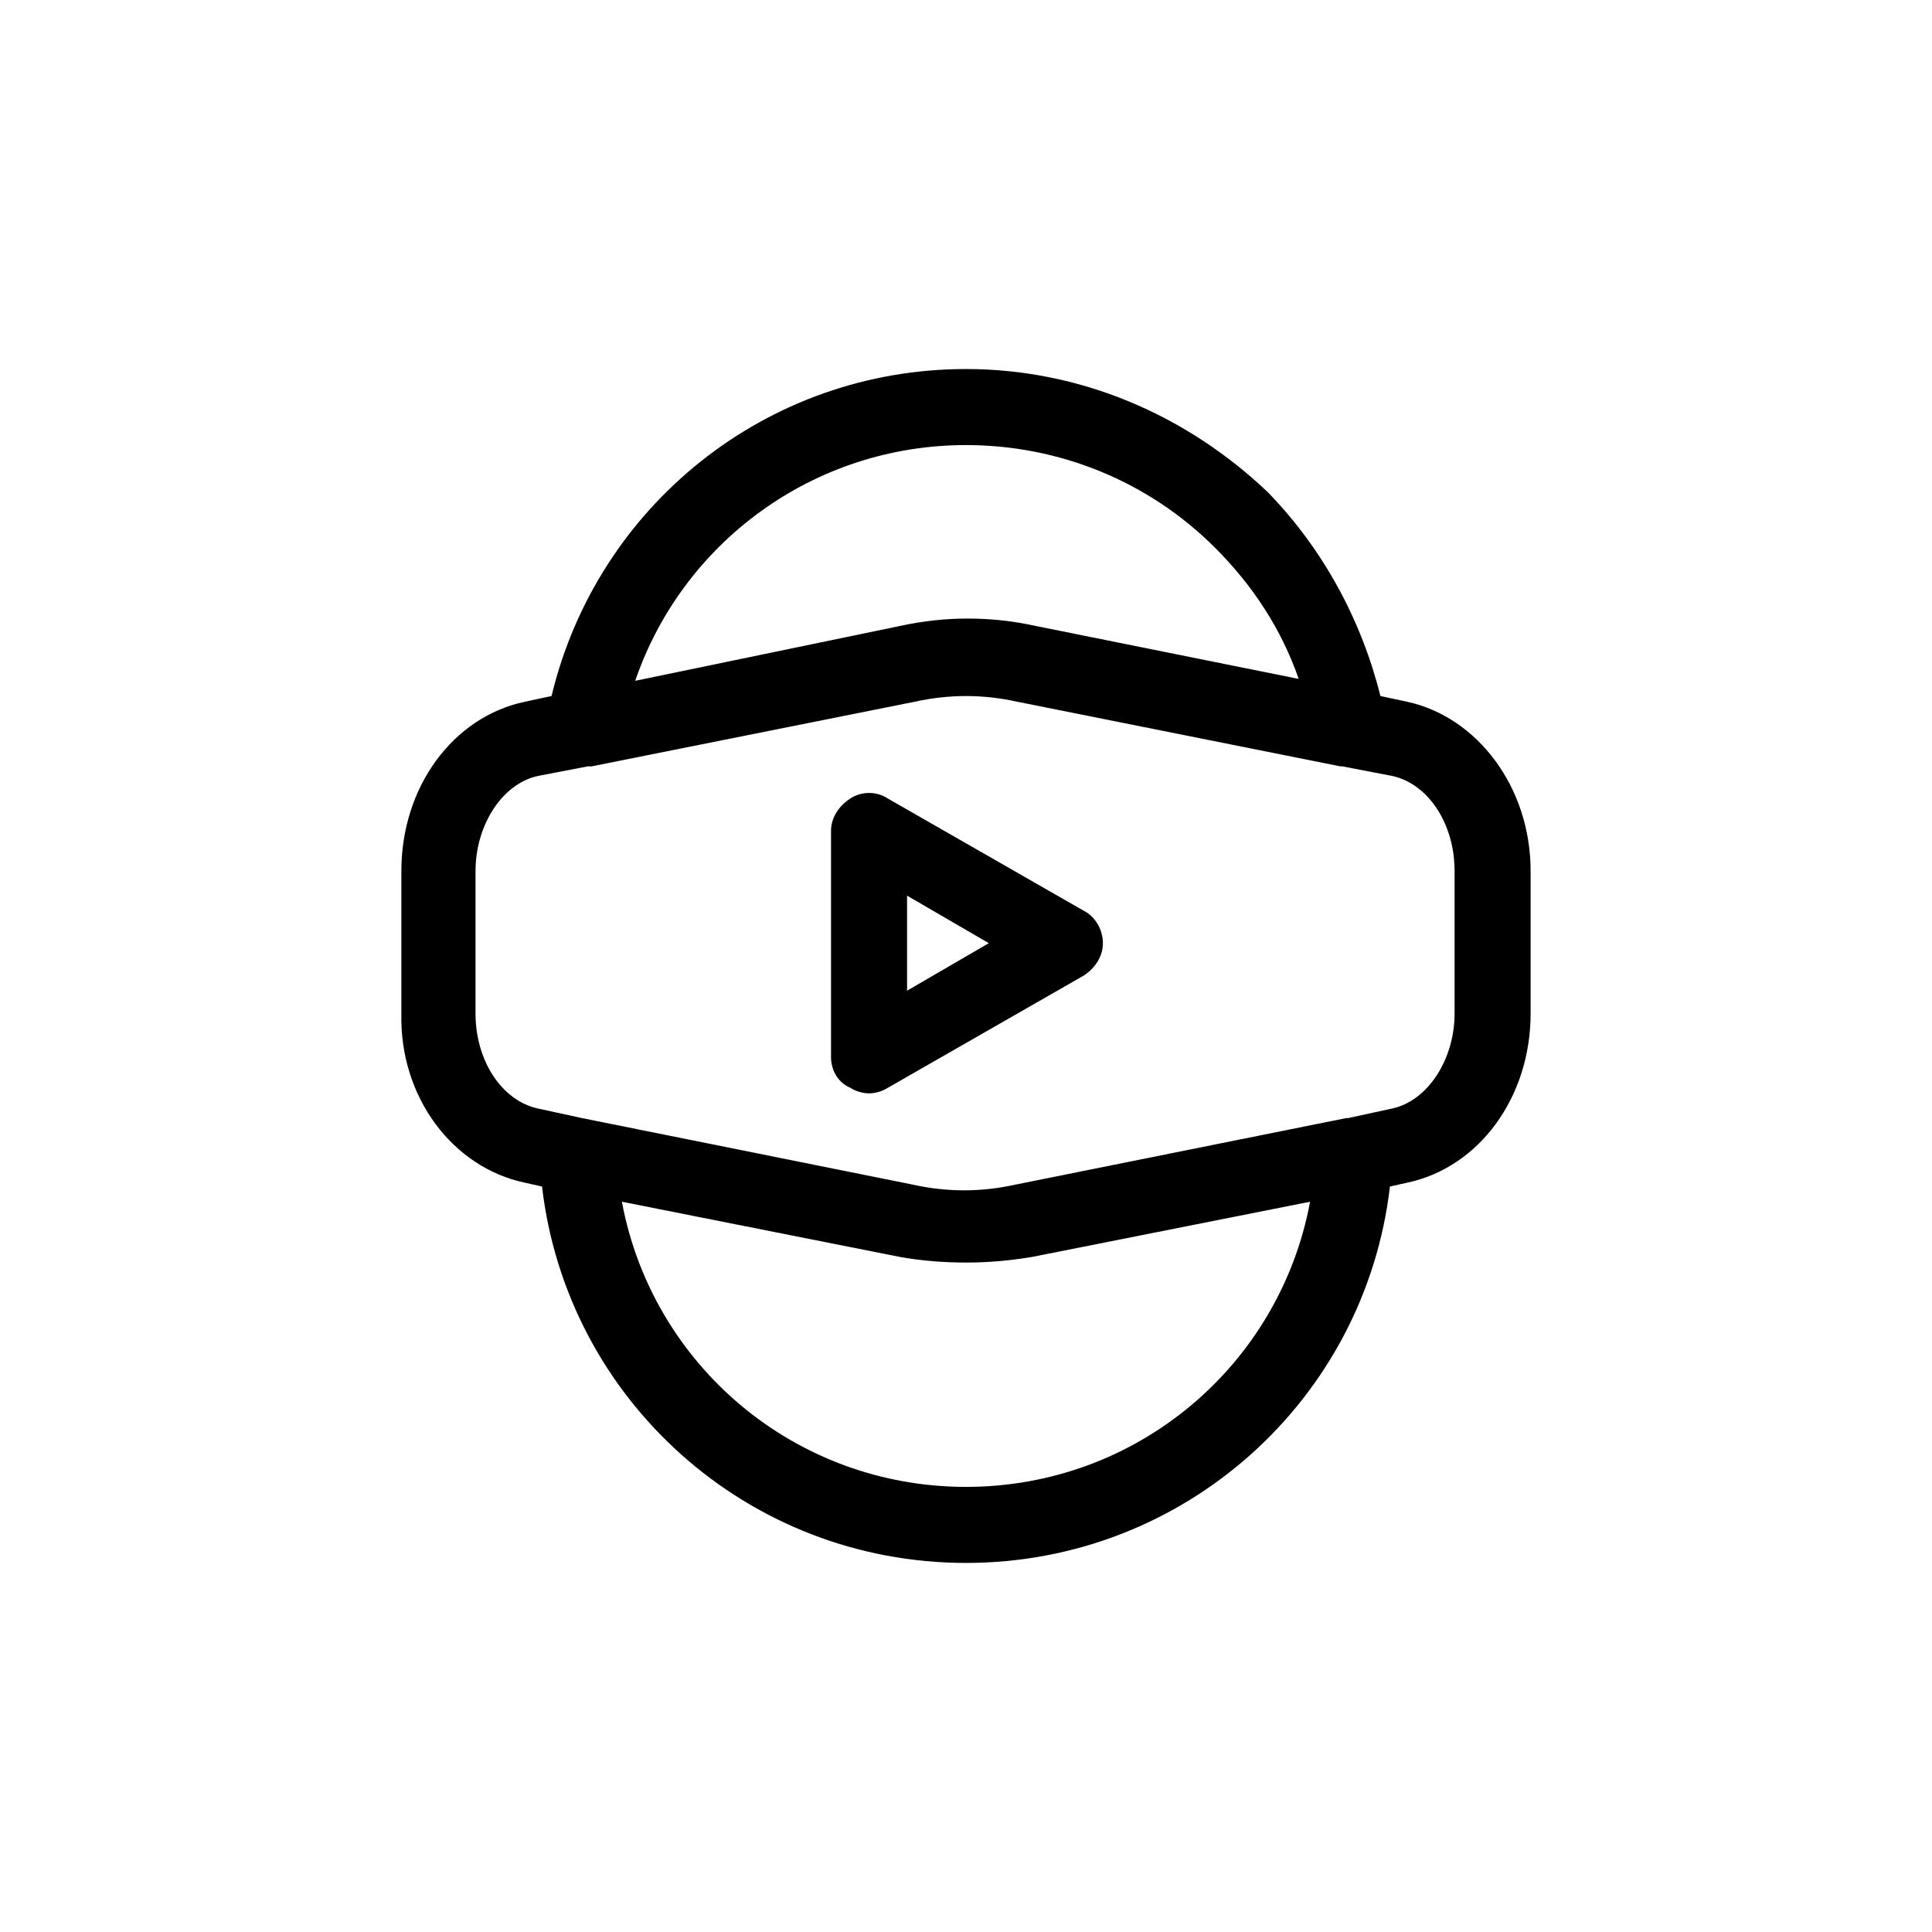
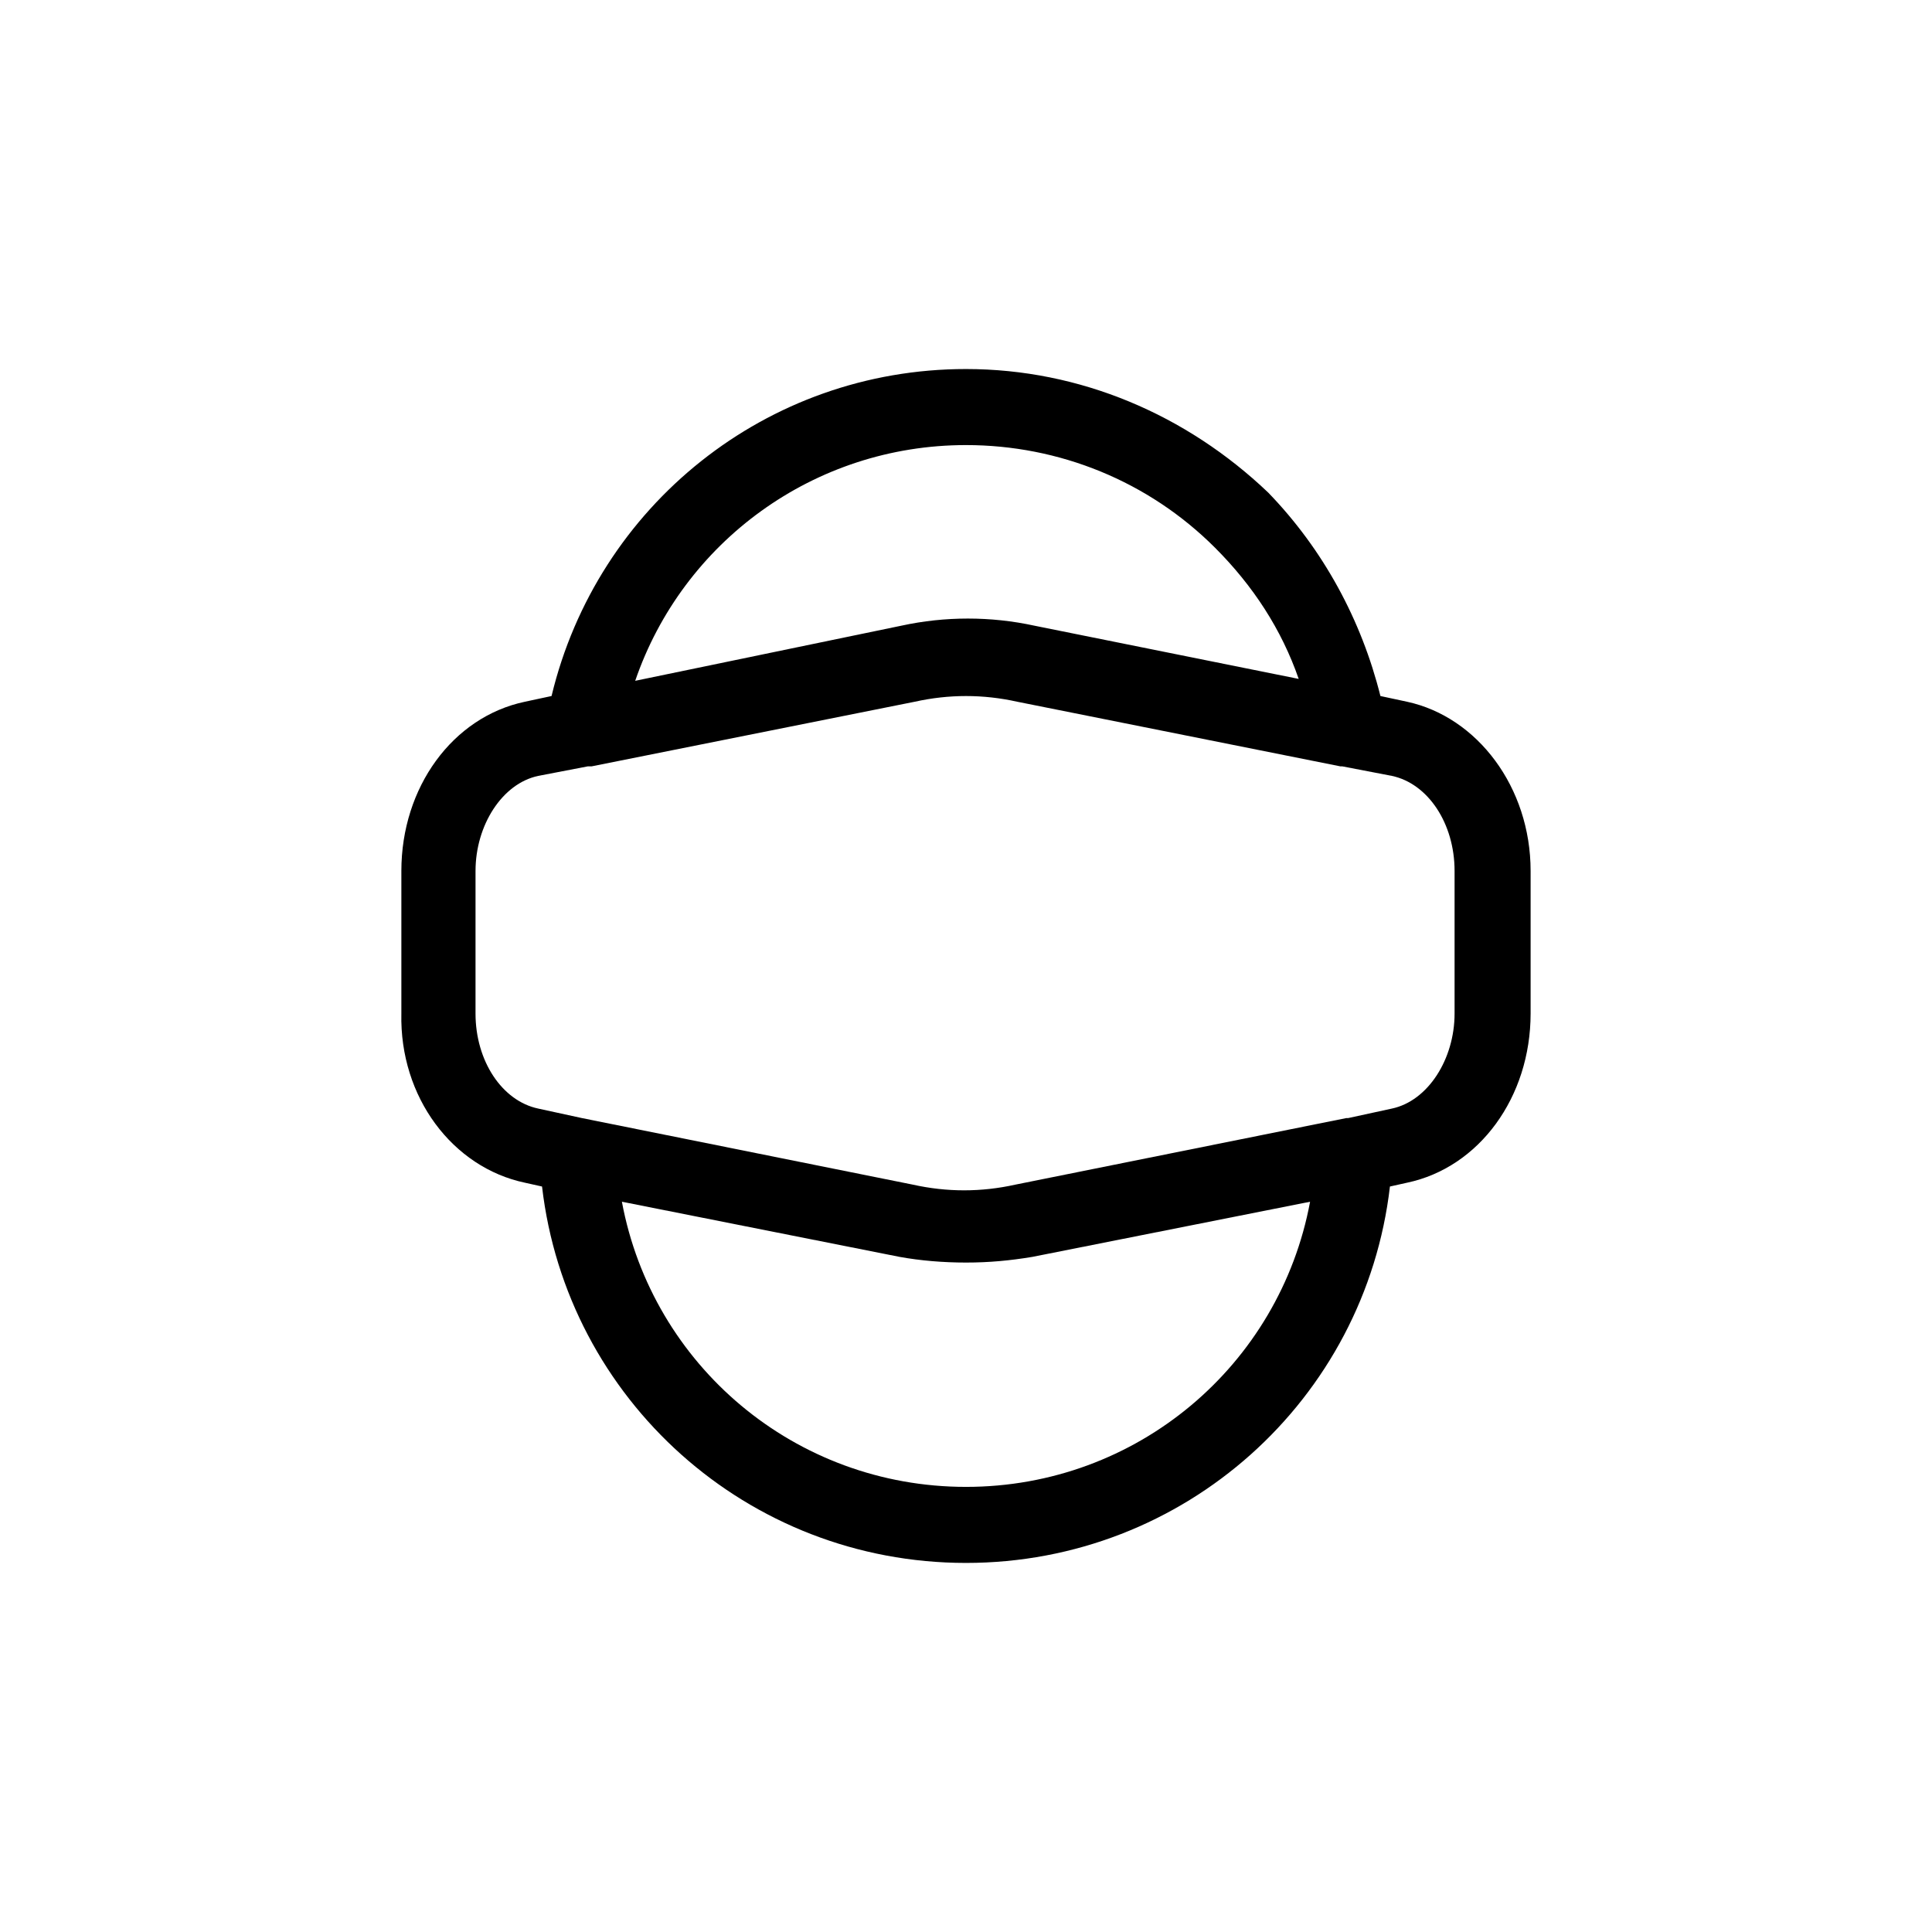
<svg xmlns="http://www.w3.org/2000/svg" fill="#000000" width="800px" height="800px" version="1.1" viewBox="144 144 512 512">
  <g>
    <path d="m283.11 457.43 4.535 1.008c6.551 56.426 54.41 99.754 112.35 99.754 57.938 0 105.8-43.328 112.35-99.754l4.535-1.008c19.145-4.031 32.746-22.672 32.746-44.84v-37.785c0-22.168-14.105-40.809-32.746-44.84l-7.055-1.512c-5.039-20.152-15.113-38.793-29.727-53.906-21.66-20.656-49.875-32.75-80.102-32.75-52.898 0-97.738 36.273-109.83 86.656l-7.055 1.512c-19.145 4.031-32.746 22.672-32.746 44.84v37.785c-0.504 22.168 13.602 40.809 32.746 44.84zm116.89 80.609c-45.344 0-83.129-32.242-91.191-75.57l73.555 14.609c5.543 1.008 11.586 1.512 17.633 1.512s11.586-0.504 17.633-1.512l73.555-14.609c-8.055 43.324-45.844 75.57-91.184 75.57zm0-276.09c24.688 0 48.367 9.574 66 27.207 10.078 10.078 17.633 21.664 22.168 34.762l-70.031-14.105c-11.586-2.519-23.68-2.519-35.266 0l-70.535 14.609c12.594-36.777 47.359-62.473 87.664-62.473zm-129.98 112.86c0-12.09 7.055-23.176 16.625-25.191l13.098-2.519h1.008l85.648-17.129c4.535-1.008 9.07-1.512 13.602-1.512 4.535 0 9.07 0.504 13.602 1.512l85.648 17.129h0.504l13.098 2.519c9.574 2.016 16.625 12.594 16.625 25.191v37.785c0 12.09-7.055 23.176-16.625 25.191l-11.586 2.519h-0.504l-87.664 17.633c-9.07 2.016-18.137 2.016-27.207 0l-87.664-17.633-11.586-2.519c-9.574-2.016-16.625-12.594-16.625-25.191z" />
-     <path d="m369.27 432.24c1.512 1.008 3.527 1.512 5.039 1.512 1.512 0 3.527-0.504 5.039-1.512l51.891-29.727c3.023-2.016 5.039-5.039 5.039-8.566 0-3.527-2.016-7.055-5.039-8.566l-51.891-29.727c-3.023-2.016-7.055-2.016-10.078 0s-5.039 5.039-5.039 8.566v59.953c0 3.027 1.512 6.555 5.039 8.066zm15.113-50.883 21.664 12.594-21.664 12.594z" />
  </g>
</svg>